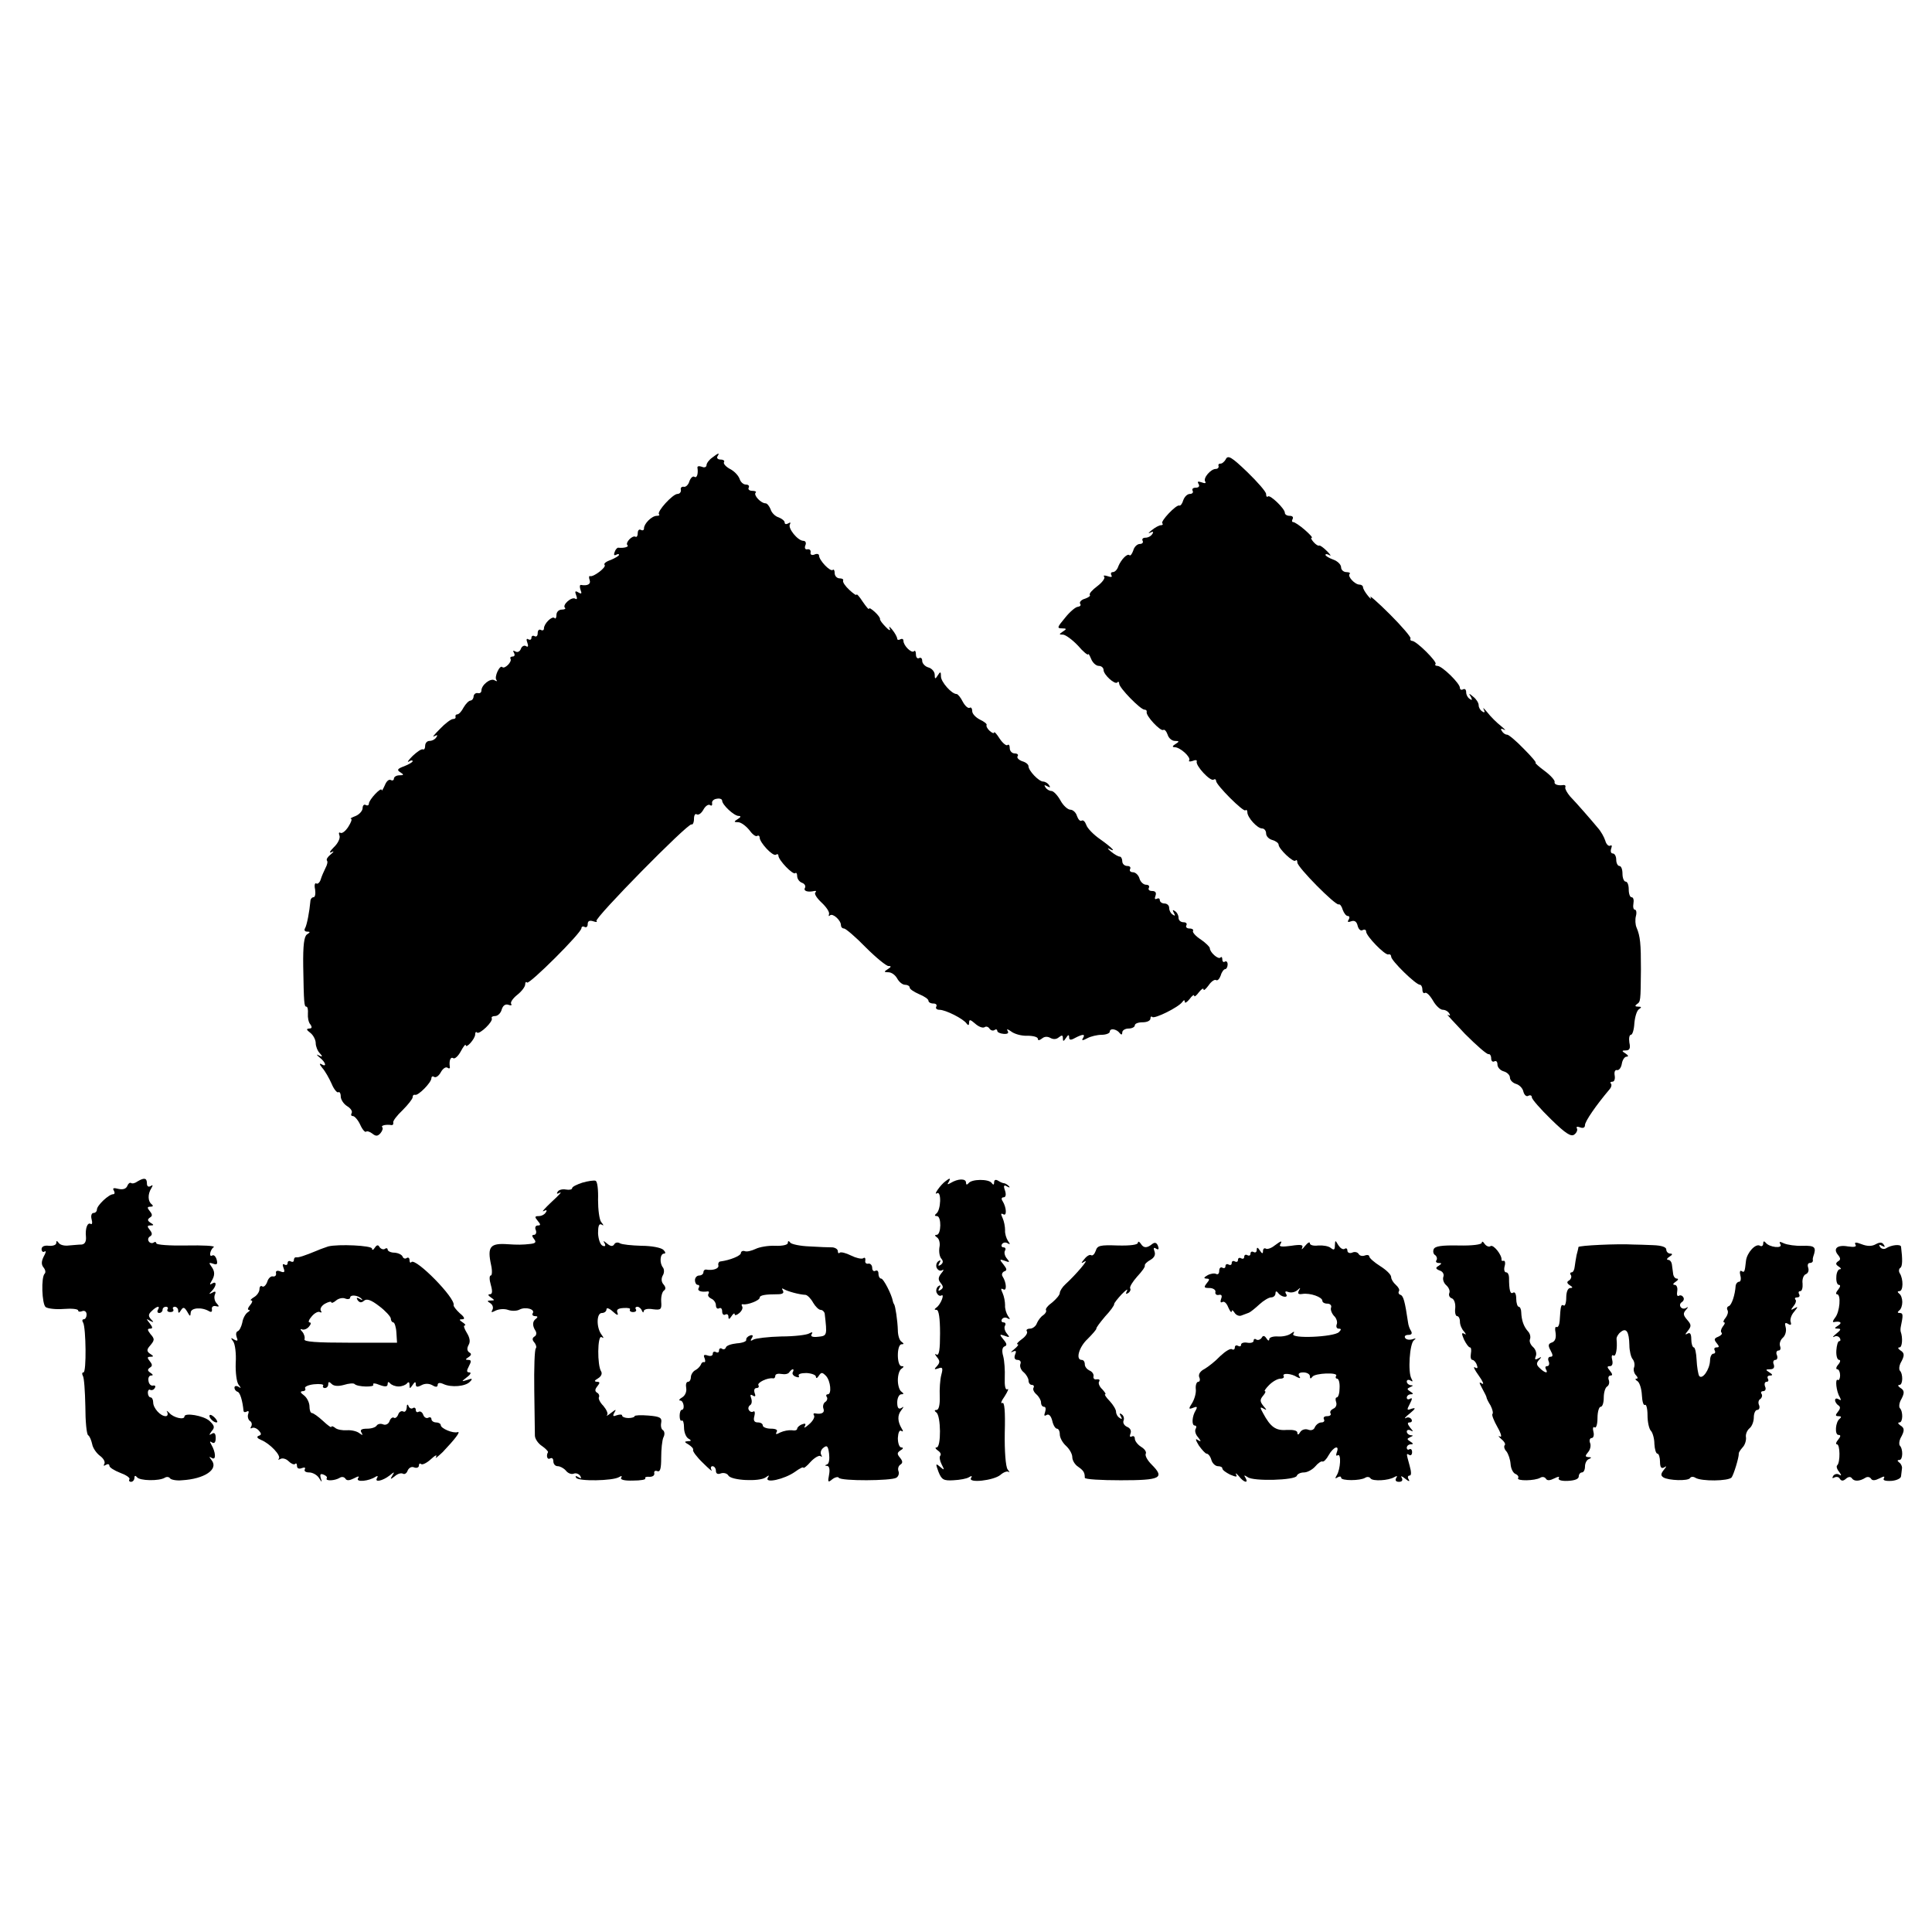
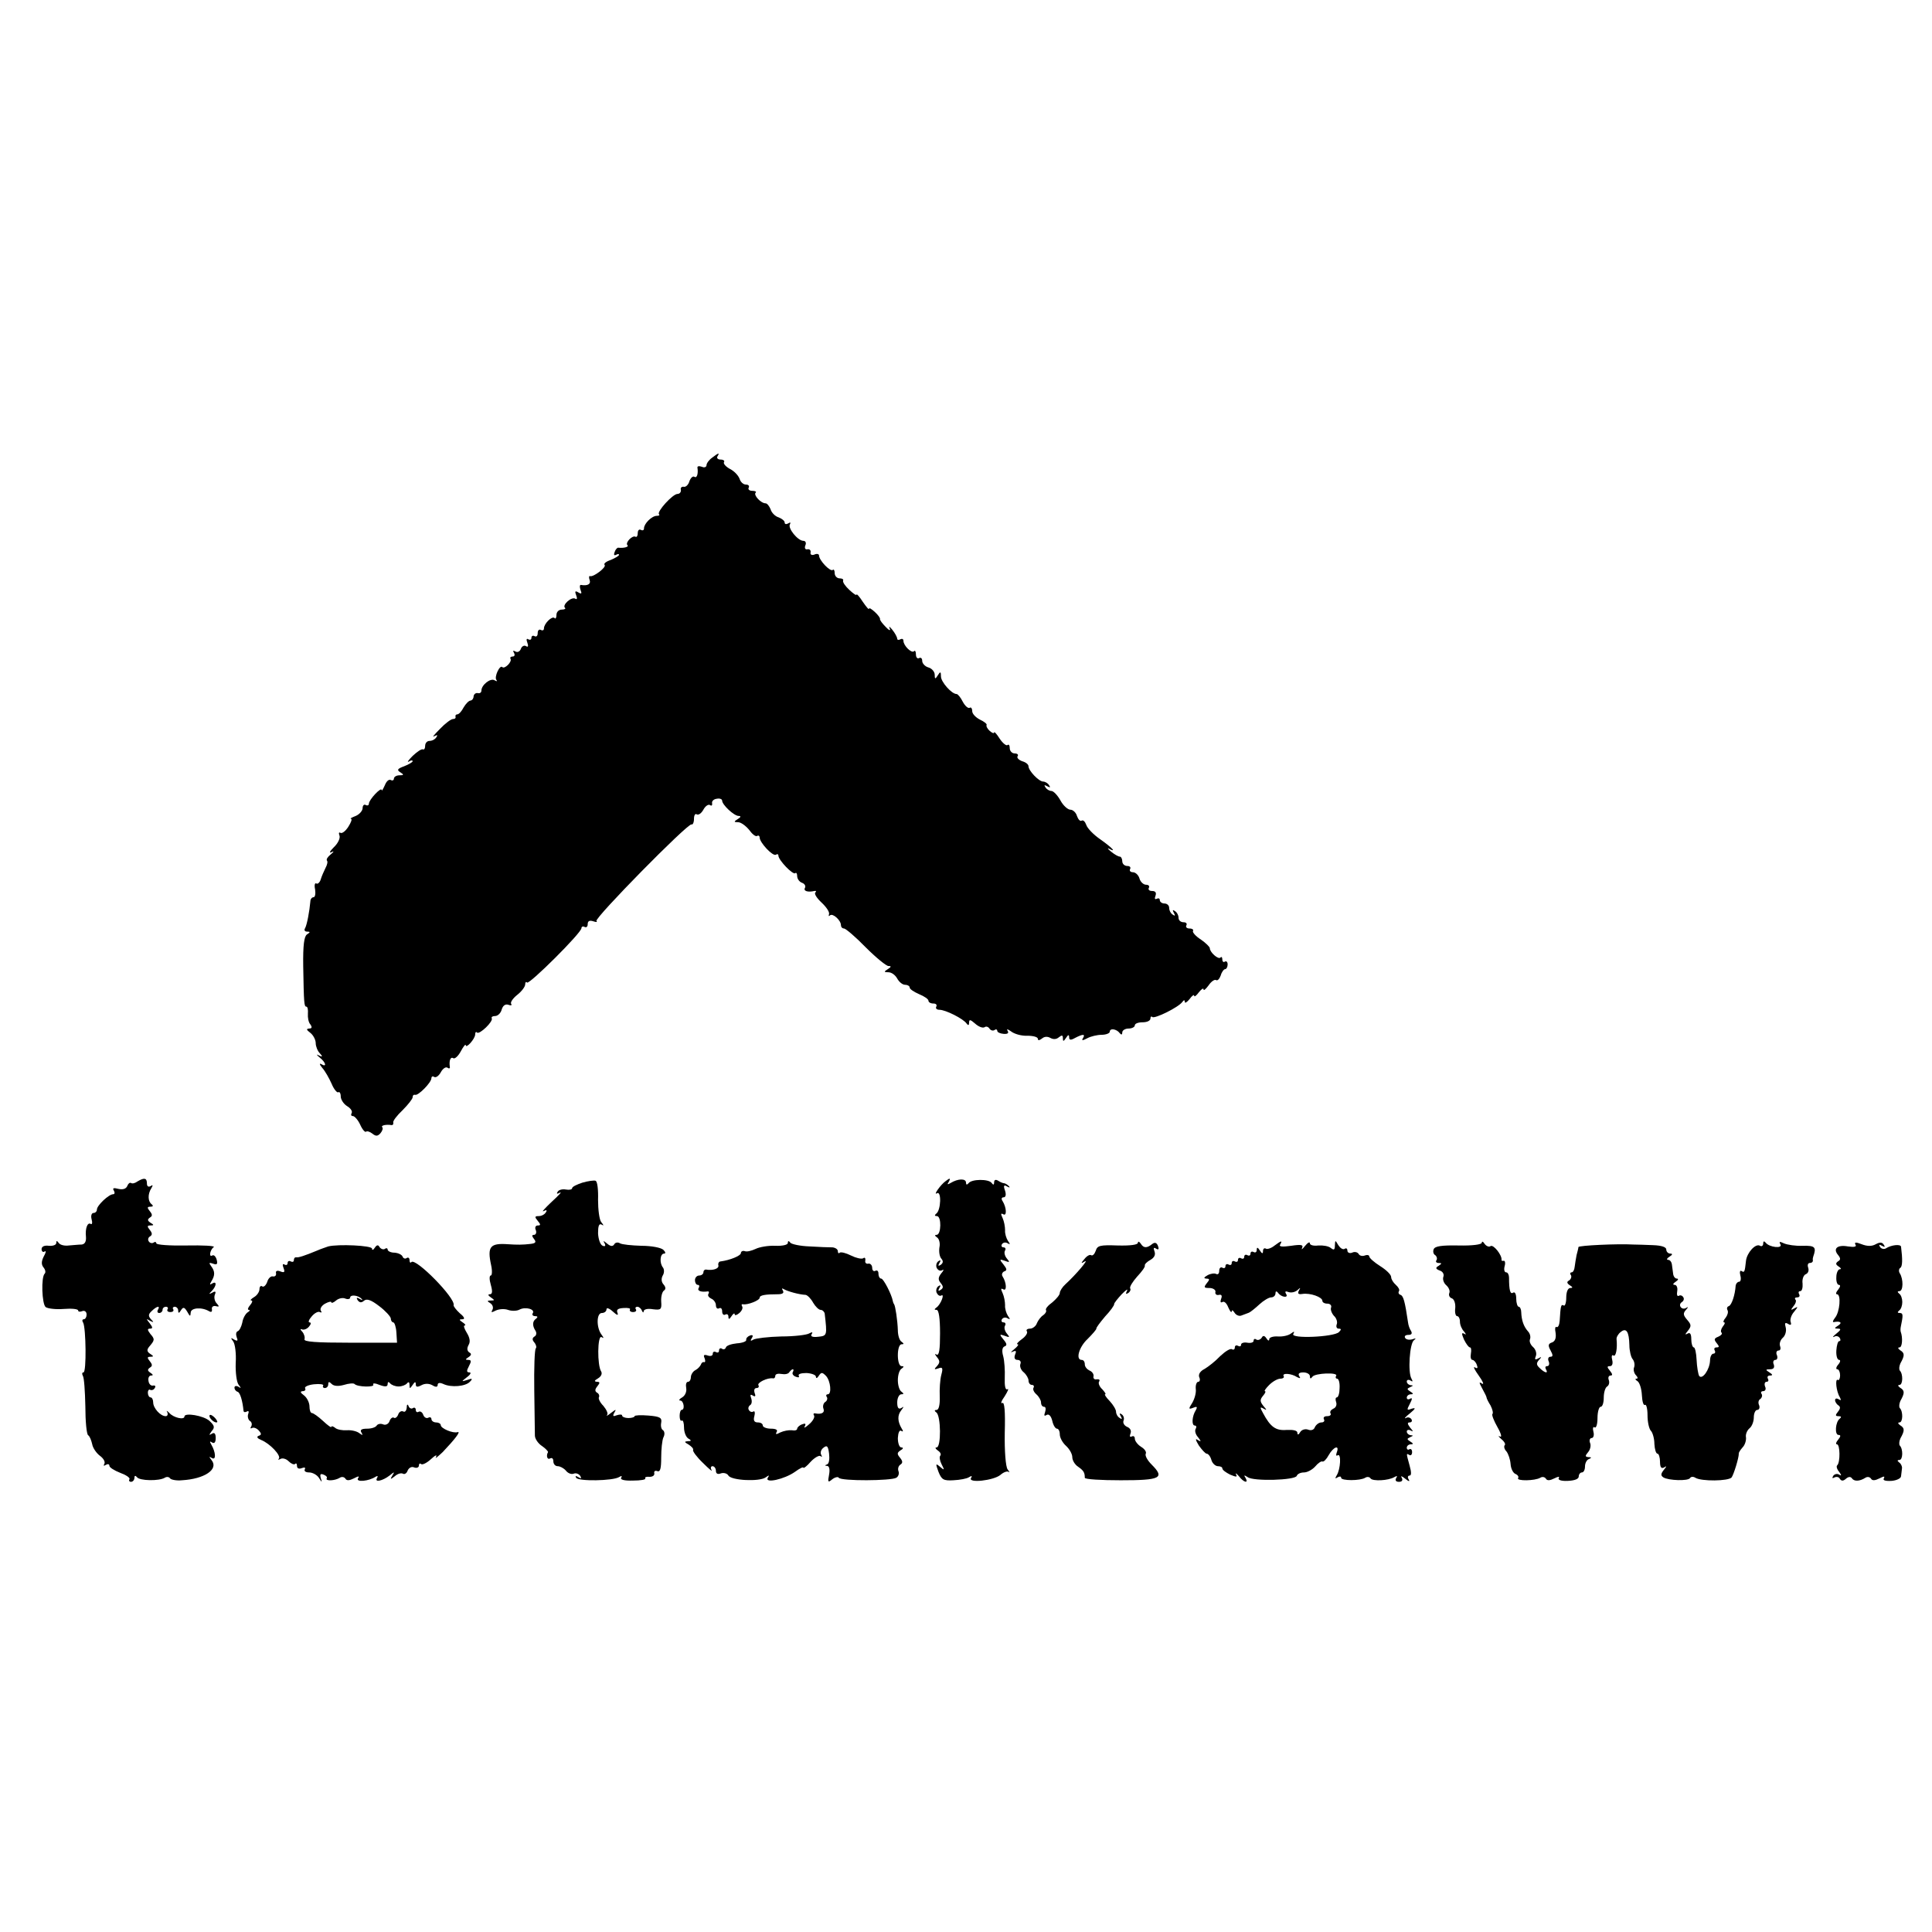
<svg xmlns="http://www.w3.org/2000/svg" version="1.0" width="618pt" height="618pt" viewBox="0 0 618 618" preserveAspectRatio="xMidYMid meet">
  <g transform="translate(0,618) scale(0.1,-0.1)" fill="#000000" stroke="none">
    <path d="M2278 4716 c-10 -7 -18 -18 -18 -24 0 -6 -7 -9 -15 -5 -9 3 -15 2 -14 -3 3 -20 -2 -35 -10 -29 -5 3 -12 -4 -16 -15 -3 -11 -12 -19 -18 -17 -7 1 -11 -4 -9 -10 1 -7 -4 -13 -11 -13 -15 0 -67 -57 -59 -65 3 -3 0 -5 -7 -5 -16 0 -41 -25 -41 -40 0 -6 -4 -8 -10 -5 -5 3 -10 -1 -10 -10 0 -9 -3 -14 -7 -12 -10 6 -34 -19 -26 -27 6 -5 -11 -10 -29 -8 -3 1 -9 -5 -12 -14 -3 -8 -2 -12 4 -9 6 3 10 4 10 0 0 -3 -12 -10 -26 -16 -15 -5 -24 -12 -20 -16 7 -7 -35 -39 -46 -36 -4 2 -5 -4 -2 -12 5 -13 -6 -20 -28 -16 -4 0 -4 -7 -1 -16 5 -12 3 -14 -7 -8 -10 6 -12 4 -7 -9 4 -10 3 -15 -3 -11 -12 7 -42 -20 -33 -29 4 -3 -1 -6 -10 -6 -9 0 -17 -7 -17 -17 0 -9 -3 -14 -6 -10 -8 8 -34 -18 -34 -33 0 -6 -4 -8 -10 -5 -5 3 -10 -1 -10 -10 0 -9 -4 -13 -10 -10 -5 3 -10 1 -10 -5 0 -6 -4 -8 -10 -5 -6 4 -7 -1 -3 -11 4 -11 2 -15 -4 -11 -6 4 -14 0 -17 -9 -3 -8 -11 -12 -17 -8 -8 4 -9 3 -5 -4 4 -7 2 -12 -4 -12 -6 0 -9 -3 -7 -7 6 -10 -19 -34 -26 -27 -8 9 -27 -32 -19 -41 4 -5 1 -5 -6 -1 -13 8 -42 -15 -42 -33 0 -6 -5 -10 -12 -8 -7 1 -12 -4 -13 -10 0 -7 -4 -13 -10 -14 -5 0 -15 -10 -22 -22 -6 -12 -15 -22 -20 -22 -4 0 -7 -3 -6 -7 2 -5 -2 -8 -8 -8 -6 0 -25 -14 -42 -32 -18 -18 -26 -28 -18 -23 10 5 12 4 7 -3 -4 -7 -14 -12 -22 -12 -8 0 -14 -7 -14 -16 0 -8 -3 -13 -7 -11 -5 2 -19 -8 -33 -21 -14 -14 -19 -22 -12 -18 6 4 12 5 12 1 0 -3 -12 -10 -27 -16 -22 -8 -24 -12 -13 -19 13 -8 12 -10 -2 -10 -10 0 -18 -5 -18 -11 0 -5 -5 -7 -10 -4 -6 3 -14 -4 -19 -17 -6 -13 -10 -20 -10 -15 -1 11 -41 -31 -41 -44 0 -5 -5 -7 -10 -4 -5 3 -10 -1 -10 -10 0 -8 -10 -20 -22 -25 -13 -5 -20 -9 -15 -9 4 -1 0 -12 -9 -26 -9 -14 -20 -22 -25 -19 -5 3 -6 -1 -3 -9 3 -8 -5 -25 -18 -37 -13 -13 -16 -20 -8 -16 9 5 9 2 -2 -7 -10 -8 -15 -16 -12 -20 3 -3 1 -13 -5 -24 -5 -10 -12 -26 -15 -36 -3 -10 -10 -16 -14 -13 -5 3 -7 -6 -4 -19 2 -14 0 -25 -5 -25 -5 0 -10 -6 -10 -12 -3 -34 -11 -76 -17 -87 -4 -6 -1 -11 6 -11 11 0 11 -2 0 -9 -9 -6 -13 -34 -12 -102 2 -119 3 -129 10 -129 4 0 6 -10 5 -22 -1 -13 2 -29 8 -35 6 -9 5 -13 -4 -13 -10 -1 -9 -4 4 -14 9 -7 17 -22 17 -33 0 -10 6 -25 13 -32 10 -11 9 -13 -3 -7 -9 5 -8 2 3 -7 20 -16 23 -32 5 -21 -7 4 -6 -1 3 -12 9 -10 22 -33 30 -51 7 -17 17 -29 21 -27 4 3 8 -3 8 -13 0 -10 9 -24 20 -31 12 -7 18 -17 15 -22 -3 -6 -2 -10 4 -10 5 0 16 -12 23 -27 7 -16 16 -26 19 -23 3 3 12 0 20 -6 11 -9 17 -9 26 1 6 7 9 16 6 19 -6 6 12 10 30 7 4 0 6 3 5 8 -2 5 12 23 30 40 17 17 32 36 32 41 0 6 3 9 8 8 9 -4 52 39 52 53 0 5 4 8 9 4 6 -3 15 4 21 15 6 11 15 18 21 15 5 -4 9 -3 8 2 -3 20 2 34 11 28 5 -3 16 7 24 22 8 15 15 24 16 20 0 -13 30 20 30 34 0 7 3 10 6 6 8 -7 53 36 47 46 -2 4 3 7 11 7 8 0 18 9 21 21 4 13 12 18 21 15 8 -3 13 -2 9 3 -3 5 6 18 20 29 14 11 25 26 25 33 0 7 3 10 6 6 7 -7 174 159 174 174 0 5 5 7 10 4 6 -3 10 1 10 9 0 10 6 13 18 9 9 -3 14 -3 10 1 -7 9 291 312 304 309 4 -2 8 6 8 18 0 11 4 18 9 14 6 -3 15 4 21 15 6 11 15 18 21 15 5 -4 8 -1 7 5 -2 7 5 14 15 15 9 2 17 -1 17 -6 0 -13 38 -49 53 -49 8 0 7 -4 -3 -10 -13 -8 -13 -10 1 -10 9 0 24 -11 35 -24 10 -14 21 -23 26 -20 4 3 8 0 8 -5 0 -16 42 -61 52 -55 4 3 8 2 8 -3 0 -14 47 -63 54 -56 3 3 6 -1 6 -9 0 -9 7 -19 16 -22 8 -3 12 -10 9 -16 -6 -10 9 -15 30 -10 6 1 7 -1 3 -5 -4 -4 5 -18 20 -32 15 -14 26 -30 24 -37 -2 -6 -1 -8 3 -4 9 8 35 -16 35 -31 0 -6 4 -11 10 -11 5 0 37 -27 69 -60 33 -33 66 -60 73 -60 10 0 9 -3 -2 -10 -13 -8 -13 -10 2 -10 10 0 22 -9 28 -20 6 -11 17 -20 25 -20 8 0 15 -4 15 -9 0 -5 14 -14 30 -21 17 -7 30 -16 30 -21 0 -5 7 -9 16 -9 8 0 12 -4 9 -10 -3 -5 1 -10 10 -10 20 0 77 -29 87 -44 5 -7 8 -6 8 3 0 11 4 10 19 -3 11 -10 24 -15 30 -12 5 4 12 2 16 -4 4 -6 11 -8 16 -5 5 4 9 2 9 -2 0 -5 9 -9 20 -10 13 -1 18 2 13 10 -4 7 1 5 11 -2 10 -8 33 -15 52 -14 19 0 34 -4 34 -10 0 -6 5 -5 13 1 8 7 18 7 27 2 9 -5 19 -5 27 2 10 8 13 7 13 -3 0 -11 2 -11 10 1 7 11 10 11 10 2 0 -9 5 -10 19 -2 25 13 34 13 25 -1 -5 -8 -1 -8 14 0 11 6 32 11 46 11 14 0 26 5 26 10 0 12 22 9 32 -5 5 -6 8 -5 8 3 0 6 9 12 20 12 11 0 20 5 20 10 0 6 11 10 25 10 14 0 25 5 25 12 0 6 3 8 6 5 7 -7 84 31 96 48 5 7 8 7 8 0 0 -5 7 -1 15 9 8 11 15 16 15 11 0 -5 7 0 15 11 8 10 15 15 15 9 0 -5 7 1 16 13 8 12 19 20 24 17 5 -3 11 4 15 15 3 11 10 20 14 20 4 0 8 7 8 15 0 8 -4 12 -9 9 -4 -3 -8 0 -8 7 0 7 -3 10 -6 6 -7 -7 -34 17 -34 30 0 4 -13 17 -29 28 -16 10 -27 23 -25 27 3 4 -2 8 -11 8 -9 0 -13 5 -10 10 3 6 -1 10 -9 10 -9 0 -16 6 -16 14 0 8 -5 18 -12 22 -7 5 -8 3 -3 -6 5 -9 4 -11 -3 -6 -7 4 -12 14 -12 22 0 8 -7 14 -15 14 -8 0 -15 5 -15 11 0 5 -4 7 -10 4 -6 -3 -7 1 -4 9 4 11 0 16 -11 16 -9 0 -13 5 -10 10 3 6 -1 10 -9 10 -8 0 -18 9 -21 20 -3 11 -13 20 -21 20 -8 0 -12 5 -9 10 3 6 -1 10 -9 10 -9 0 -16 7 -16 15 0 8 -4 15 -8 15 -5 0 -17 7 -28 16 -10 8 -13 13 -6 9 25 -13 10 3 -28 30 -22 15 -42 36 -45 46 -4 11 -10 17 -15 14 -5 -3 -11 4 -15 15 -3 11 -13 20 -21 20 -8 0 -23 13 -32 30 -9 16 -22 30 -29 30 -6 0 -15 5 -19 12 -5 7 -3 8 6 3 9 -5 11 -4 6 3 -4 7 -13 12 -19 12 -14 0 -47 35 -47 49 0 6 -9 13 -20 16 -11 4 -18 11 -15 16 4 5 -1 9 -9 9 -9 0 -16 8 -16 17 0 9 -3 13 -7 10 -3 -4 -15 5 -25 20 -10 16 -18 24 -18 20 0 -4 -6 -2 -14 5 -8 7 -12 16 -10 19 2 3 -8 11 -21 17 -14 7 -25 19 -25 27 0 9 -4 14 -8 11 -5 -3 -15 6 -22 19 -7 14 -16 25 -20 25 -16 0 -50 39 -50 56 0 16 -2 17 -10 4 -8 -13 -10 -13 -10 2 0 9 -9 20 -20 23 -11 3 -20 13 -20 21 0 8 -4 12 -10 9 -5 -3 -10 2 -10 11 0 10 -3 15 -6 11 -8 -8 -34 18 -34 33 0 6 -4 8 -10 5 -5 -3 -10 -2 -10 2 0 5 -7 18 -16 29 -8 10 -12 12 -8 4 4 -9 -2 -7 -13 5 -11 11 -19 22 -18 25 1 3 -6 13 -17 23 -10 9 -18 14 -18 10 0 -5 -9 6 -20 22 -11 17 -20 27 -20 23 0 -4 -10 3 -23 15 -13 12 -22 25 -20 30 2 4 -3 7 -11 7 -9 0 -16 8 -16 17 0 9 -3 13 -6 10 -8 -7 -44 31 -44 46 0 5 -7 7 -15 3 -8 -3 -14 0 -12 7 1 7 -3 11 -10 10 -7 -2 -10 4 -7 12 4 8 1 15 -6 15 -18 0 -51 41 -43 53 3 6 1 7 -5 3 -7 -4 -12 -3 -12 3 0 5 -9 12 -19 16 -11 3 -23 15 -26 26 -4 10 -11 19 -16 19 -15 0 -39 26 -32 34 4 3 -1 6 -11 6 -9 0 -14 5 -11 10 3 6 -1 10 -9 10 -8 0 -17 8 -20 18 -4 11 -17 25 -31 32 -13 7 -22 17 -19 22 3 4 -2 8 -11 8 -9 0 -13 5 -10 10 8 13 4 12 -17 -4z" />
-     <path d="M3921 4711 c-5 -9 -13 -15 -18 -14 -4 0 -7 -3 -5 -8 1 -5 -3 -9 -9 -9 -16 0 -41 -29 -34 -40 4 -6 -1 -7 -11 -3 -12 4 -15 3 -10 -5 4 -7 1 -12 -9 -12 -9 0 -13 -4 -10 -10 3 -5 -1 -10 -9 -10 -8 0 -17 -9 -21 -20 -3 -11 -9 -19 -13 -17 -10 3 -61 -51 -54 -57 3 -3 1 -6 -4 -6 -6 0 -19 -7 -30 -16 -10 -8 -13 -12 -5 -8 9 5 12 3 7 -4 -4 -7 -14 -12 -22 -12 -8 0 -12 -4 -9 -10 3 -5 -1 -10 -9 -10 -8 0 -18 -9 -21 -21 -4 -11 -9 -18 -12 -15 -7 7 -27 -14 -36 -36 -3 -10 -11 -18 -17 -18 -6 0 -8 -4 -5 -10 4 -6 -1 -7 -12 -3 -10 3 -15 3 -11 -2 4 -4 -6 -18 -22 -30 -16 -12 -27 -24 -24 -28 3 -3 -4 -8 -15 -12 -12 -3 -19 -11 -16 -16 4 -5 0 -9 -7 -10 -7 0 -26 -16 -41 -35 -25 -30 -27 -34 -10 -34 15 0 16 -2 3 -10 -13 -9 -13 -10 0 -10 8 0 30 -16 48 -35 17 -20 32 -32 33 -28 0 4 4 -2 9 -14 5 -13 16 -23 25 -23 8 0 15 -6 15 -13 0 -15 36 -48 44 -40 3 4 6 2 6 -4 0 -13 68 -83 81 -83 5 0 8 -3 7 -7 -4 -12 44 -63 53 -58 4 3 10 -4 14 -15 3 -11 14 -20 23 -20 15 0 15 -2 2 -10 -10 -6 -11 -10 -3 -10 18 0 53 -32 47 -42 -3 -4 2 -5 11 -2 9 4 15 3 13 -2 -4 -13 43 -64 54 -58 4 3 8 1 8 -4 0 -13 88 -101 94 -94 3 3 6 0 6 -6 0 -17 32 -52 47 -52 7 0 13 -7 13 -16 0 -9 9 -18 20 -21 11 -3 20 -10 20 -15 0 -13 47 -58 54 -51 3 4 6 1 6 -6 0 -15 121 -137 132 -134 4 2 10 -6 13 -17 4 -11 11 -20 16 -20 6 0 7 -5 3 -12 -5 -7 -2 -9 8 -5 11 4 18 -1 21 -15 3 -11 10 -17 16 -13 6 3 11 1 11 -5 0 -14 60 -76 71 -73 5 2 9 -2 9 -7 0 -13 79 -90 92 -90 4 0 8 -7 8 -16 0 -8 4 -13 8 -10 5 3 16 -8 26 -25 9 -16 23 -29 31 -29 8 0 17 -5 21 -12 4 -7 3 -8 -5 -4 -6 4 19 -23 55 -61 37 -37 71 -67 76 -65 4 1 8 -5 8 -14 0 -8 5 -12 10 -9 6 3 10 -1 10 -10 0 -9 9 -19 20 -22 11 -3 20 -12 20 -20 0 -8 9 -17 19 -20 11 -3 22 -14 24 -25 3 -11 10 -17 16 -13 6 3 11 1 11 -5 0 -6 28 -38 62 -71 47 -46 64 -56 74 -48 8 6 11 15 8 20 -3 5 2 6 10 3 10 -4 16 -1 16 7 0 12 35 63 79 115 6 7 7 15 4 18 -4 3 -1 6 5 6 6 0 9 9 7 20 -2 11 1 19 8 17 6 -1 13 8 15 21 2 12 9 22 15 22 7 0 6 4 -3 10 -13 8 -13 10 1 10 12 0 15 7 11 25 -2 14 0 25 5 25 5 0 10 17 11 37 2 21 8 41 15 45 9 6 8 8 -3 8 -10 0 -11 3 -4 8 12 8 12 8 13 112 0 81 -2 105 -14 133 -4 9 -5 26 -2 37 3 11 1 20 -3 20 -5 0 -7 9 -5 20 2 11 0 20 -6 20 -5 0 -9 11 -9 25 0 14 -4 25 -10 25 -5 0 -10 11 -10 25 0 14 -4 25 -10 25 -5 0 -10 9 -10 20 0 11 -5 20 -11 20 -6 0 -8 7 -5 16 3 8 2 12 -3 9 -5 -3 -13 4 -16 16 -4 12 -14 30 -24 41 -19 23 -65 76 -89 101 -9 11 -16 23 -15 28 2 5 0 8 -5 8 -18 -3 -32 2 -29 10 1 5 -13 21 -32 35 -19 14 -32 26 -29 26 4 0 -13 20 -38 45 -24 25 -48 45 -53 45 -6 0 -13 5 -17 12 -5 7 -2 9 7 4 8 -4 3 1 -10 12 -13 10 -33 30 -43 43 -11 13 -16 18 -12 10 5 -9 3 -12 -4 -7 -7 4 -12 13 -12 20 0 8 -8 20 -17 27 -14 12 -16 12 -8 0 5 -10 4 -12 -3 -7 -7 4 -12 14 -12 22 0 8 -4 12 -10 9 -5 -3 -10 -1 -10 5 0 14 -57 70 -72 70 -6 0 -9 3 -6 6 7 6 -61 74 -75 74 -4 0 -7 3 -5 8 2 4 -28 39 -66 77 -39 39 -67 63 -62 55 4 -8 0 -6 -8 4 -9 11 -16 23 -16 28 0 4 -5 8 -11 8 -15 0 -39 26 -32 34 4 3 -1 6 -10 6 -9 0 -17 7 -17 15 0 9 -11 20 -25 25 -14 5 -25 12 -25 15 0 4 6 3 13 -1 6 -4 3 2 -8 13 -11 11 -22 19 -25 18 -3 -2 -11 3 -18 11 -7 8 -10 14 -6 14 4 0 -6 11 -22 25 -16 14 -33 25 -37 25 -5 0 -5 5 -2 10 3 6 -1 10 -9 10 -9 0 -16 4 -16 10 0 13 -48 59 -54 52 -3 -3 -6 0 -6 8 0 7 -27 38 -60 70 -51 49 -62 55 -69 41z" />
    <path d="M440 2401 c-8 -6 -17 -8 -21 -5 -4 2 -9 -2 -12 -10 -4 -9 -14 -12 -28 -9 -15 4 -20 3 -15 -5 4 -7 3 -12 -2 -12 -14 0 -52 -36 -52 -49 0 -6 -5 -11 -11 -11 -6 0 -9 -9 -6 -20 3 -11 2 -18 -3 -15 -10 6 -18 -14 -15 -42 1 -15 -4 -23 -14 -24 -9 0 -27 -2 -41 -3 -14 -2 -28 2 -32 8 -6 8 -8 8 -8 0 0 -6 -10 -10 -23 -9 -15 2 -24 -2 -24 -11 0 -7 5 -11 10 -7 5 3 4 -4 -3 -16 -8 -16 -8 -26 -1 -35 6 -7 8 -16 4 -20 -12 -11 -9 -97 3 -107 7 -5 33 -8 58 -6 25 2 46 0 46 -5 0 -4 6 -5 13 -2 8 3 14 -2 14 -11 0 -8 -4 -15 -9 -15 -5 0 -6 -5 -2 -11 9 -16 11 -159 1 -159 -5 0 -5 -5 -2 -11 4 -5 7 -49 8 -97 0 -48 4 -90 9 -93 5 -3 10 -16 13 -29 2 -12 14 -29 25 -37 11 -8 17 -19 14 -25 -4 -7 -2 -8 4 -4 7 4 12 3 12 -3 0 -5 16 -15 34 -22 19 -7 33 -16 30 -21 -3 -4 0 -8 5 -8 6 0 11 6 11 13 0 7 3 8 8 2 8 -12 71 -13 89 -2 6 4 14 3 17 -2 3 -4 20 -8 38 -6 72 4 118 35 95 64 -9 12 -9 13 1 7 14 -8 12 19 -2 43 -6 10 -5 12 2 7 8 -5 12 1 12 14 0 14 -4 19 -12 14 -10 -6 -10 -5 -1 8 11 12 9 18 -7 33 -19 17 -80 27 -80 14 0 -12 -35 -4 -48 11 -8 8 -11 9 -7 3 3 -7 1 -13 -5 -13 -17 0 -40 26 -40 44 0 9 -4 16 -8 16 -5 0 -9 7 -9 15 0 8 4 12 8 9 4 -2 11 0 14 6 4 6 1 9 -5 8 -7 -2 -14 5 -15 15 -2 9 2 17 8 17 8 0 7 3 -2 9 -9 6 -10 10 -2 16 9 5 9 10 0 21 -9 11 -8 14 2 14 11 0 11 2 0 9 -11 7 -12 13 -4 23 18 21 19 24 4 41 -10 13 -10 17 -1 17 9 0 9 4 -1 17 -12 15 -12 16 1 8 12 -6 13 -5 3 5 -9 10 -9 16 2 26 16 16 29 19 20 4 -3 -5 -1 -10 4 -10 6 0 11 5 11 10 0 6 5 10 11 10 5 0 8 -4 5 -8 -3 -5 1 -9 9 -9 8 0 12 4 9 9 -3 4 0 8 5 8 6 0 11 -6 11 -12 0 -10 3 -9 9 1 7 11 11 10 20 -5 9 -16 10 -16 11 -3 0 16 36 19 60 4 6 -3 9 -1 8 7 -2 7 4 12 12 10 12 -3 12 -1 3 9 -6 6 -9 18 -6 27 5 11 2 13 -8 7 -11 -6 -12 -5 -1 6 15 16 16 33 0 23 -7 -5 -8 -3 -2 7 12 19 12 32 0 48 -9 12 -7 13 5 9 13 -5 16 -2 12 13 -3 10 -9 16 -14 13 -12 -7 -7 19 5 27 4 4 -35 6 -88 5 -53 -1 -96 2 -96 7 0 4 -4 6 -9 2 -5 -3 -12 -1 -15 4 -4 5 -2 13 4 16 8 5 7 11 -1 21 -9 11 -8 14 2 14 12 0 12 2 0 9 -9 6 -10 10 -2 16 9 5 9 10 0 21 -9 11 -8 14 2 14 9 0 10 3 4 8 -12 9 -13 32 -1 51 6 10 5 12 -2 7 -7 -4 -12 -1 -12 8 0 18 -8 20 -30 7z" />
    <path d="M1863 2397 c-18 -6 -33 -13 -33 -18 0 -4 -9 -6 -20 -4 -11 2 -23 -1 -26 -7 -5 -7 -2 -8 7 -3 8 4 -4 -9 -26 -29 -22 -21 -34 -34 -26 -30 9 5 12 3 7 -4 -4 -7 -14 -12 -23 -12 -13 0 -13 -3 -3 -15 10 -12 10 -15 0 -15 -7 0 -10 -7 -6 -15 3 -8 0 -15 -6 -15 -7 0 -7 -4 0 -13 8 -10 6 -14 -11 -16 -25 -3 -43 -3 -72 -1 -57 4 -67 -7 -54 -67 4 -18 3 -33 -1 -33 -5 0 -5 -13 0 -30 6 -21 5 -30 -3 -30 -7 0 -6 -4 3 -10 13 -9 13 -10 0 -10 -12 0 -13 -2 -1 -9 7 -5 10 -14 6 -21 -5 -9 -3 -9 11 -2 11 5 28 6 39 2 11 -4 28 -4 37 1 19 10 51 1 42 -12 -3 -5 1 -9 8 -9 8 0 9 -3 3 -8 -12 -8 -13 -22 -2 -39 4 -6 3 -15 -3 -18 -8 -5 -8 -11 -1 -19 6 -7 8 -16 5 -19 -4 -3 -6 -64 -5 -134 1 -70 2 -136 2 -145 0 -10 10 -25 22 -33 12 -8 21 -18 20 -20 -7 -12 -2 -26 7 -20 6 3 10 -1 10 -9 0 -9 6 -16 14 -16 7 0 19 -6 26 -14 6 -8 17 -13 25 -10 7 3 16 0 21 -7 5 -8 3 -10 -6 -4 -8 5 -11 4 -7 -2 7 -12 117 -10 137 2 8 5 11 4 7 -2 -4 -6 10 -10 38 -9 24 0 42 3 39 7 -2 4 4 6 14 5 9 0 16 4 15 11 -2 7 3 10 10 7 9 -3 12 9 12 43 0 27 3 56 7 65 5 9 4 19 -1 23 -6 3 -8 14 -6 24 3 16 -4 20 -41 23 -24 2 -44 1 -44 -2 0 -3 -9 -6 -20 -6 -11 0 -20 4 -20 8 0 4 -7 4 -17 1 -12 -5 -14 -3 -8 8 7 12 6 12 -11 -1 -10 -8 -16 -11 -12 -6 4 4 -2 17 -12 29 -11 11 -17 24 -14 28 2 4 0 11 -6 14 -8 5 -7 11 1 21 9 11 8 14 -2 14 -9 1 -8 4 4 11 10 6 14 15 10 22 -13 19 -12 117 1 110 8 -5 8 -3 0 8 -17 23 -16 69 1 69 8 0 15 5 15 12 0 6 9 3 20 -7 14 -13 19 -14 15 -4 -4 10 2 14 20 15 14 1 23 -1 20 -5 -2 -4 2 -8 10 -8 8 0 12 4 9 9 -3 4 -1 8 5 8 5 0 12 -6 14 -12 3 -7 6 -8 6 -2 1 6 13 9 30 6 25 -3 28 -1 26 25 -1 15 3 31 9 35 6 4 6 11 -2 20 -7 8 -7 19 -2 28 5 8 5 19 1 25 -12 14 -10 45 3 45 6 0 5 5 -2 12 -7 7 -38 13 -70 13 -32 1 -62 4 -69 8 -6 4 -15 3 -18 -3 -5 -8 -12 -7 -23 2 -12 10 -14 10 -8 1 4 -8 2 -11 -6 -8 -8 3 -14 21 -15 40 0 23 3 32 11 28 8 -5 8 -3 -1 8 -6 8 -10 40 -10 71 1 32 -2 59 -8 61 -5 2 -25 -1 -42 -6z" />
    <path d="M3025 2402 c-16 -11 -41 -47 -28 -39 15 9 13 -54 -2 -65 -6 -5 -6 -8 2 -8 15 0 14 -60 -1 -60 -7 0 -6 -3 1 -8 7 -4 11 -19 8 -32 -2 -13 0 -29 6 -36 7 -8 6 -14 -2 -20 -8 -5 -9 -3 -4 6 5 8 4 11 -3 6 -6 -4 -9 -13 -6 -21 4 -8 11 -12 18 -8 6 4 5 -1 -3 -10 -10 -13 -11 -20 -2 -31 9 -11 9 -16 0 -22 -8 -5 -9 -3 -4 6 5 8 4 11 -3 6 -6 -4 -9 -13 -6 -21 4 -8 10 -12 15 -9 12 7 -2 -29 -15 -38 -8 -6 -8 -8 0 -8 7 0 11 -27 11 -75 0 -52 -3 -72 -11 -68 -7 4 -6 1 1 -8 10 -12 10 -18 0 -29 -10 -10 -9 -12 5 -7 13 5 15 1 9 -21 -4 -15 -6 -46 -5 -69 1 -26 -3 -43 -10 -43 -7 0 -8 -3 -1 -8 15 -10 16 -112 1 -112 -6 0 -4 -4 4 -10 8 -5 11 -12 8 -16 -4 -4 -2 -16 4 -28 10 -19 9 -20 -5 -8 -14 12 -15 11 -5 -16 10 -25 16 -29 48 -27 20 1 43 5 50 10 8 5 11 4 6 -3 -10 -17 72 -8 94 10 10 9 22 13 26 10 5 -4 3 0 -3 8 -6 9 -10 57 -9 117 2 70 -1 100 -8 95 -6 -3 -3 7 8 22 10 16 14 26 8 22 -6 -3 -9 11 -8 37 1 23 -1 54 -5 69 -5 17 -3 28 4 31 9 3 8 9 -3 22 -14 17 -13 18 4 12 16 -6 17 -5 7 7 -7 8 -10 20 -6 26 3 5 1 10 -5 10 -6 0 -8 5 -5 10 4 6 12 7 18 3 9 -5 9 -3 1 8 -5 8 -10 23 -9 34 0 11 -3 28 -8 39 -6 13 -6 16 2 12 12 -8 11 21 -2 41 -4 6 -1 13 5 16 10 3 9 8 -2 22 -14 17 -13 18 4 12 16 -6 17 -5 7 7 -7 8 -10 20 -6 26 3 5 1 10 -5 10 -6 0 -8 5 -5 10 4 6 12 7 18 3 9 -5 9 -3 1 8 -5 8 -10 23 -9 34 0 11 -3 28 -8 39 -6 13 -6 16 2 12 12 -8 11 21 -2 42 -5 7 -3 12 3 12 7 0 9 8 5 21 -6 16 -4 20 6 14 8 -5 11 -4 6 1 -5 5 -12 9 -15 9 -4 0 -13 4 -19 8 -8 5 -13 3 -13 -5 0 -9 -3 -9 -8 -2 -9 13 -64 13 -74 -1 -5 -6 -8 -5 -8 2 0 14 -26 13 -49 -1 -10 -6 -12 -5 -7 2 8 14 5 15 -9 4z" />
    <path d="M2520 2204 c0 -6 -17 -10 -41 -9 -22 1 -50 -4 -62 -10 -13 -6 -28 -10 -35 -7 -6 2 -12 -1 -12 -6 0 -9 -35 -23 -65 -27 -5 0 -9 -6 -7 -13 2 -10 -17 -17 -40 -13 -5 0 -8 -4 -8 -9 0 -5 -6 -10 -13 -10 -8 0 -14 -7 -14 -15 0 -8 4 -15 9 -15 5 0 6 -4 3 -10 -6 -9 8 -14 28 -11 5 1 6 -3 3 -8 -3 -5 1 -11 9 -15 8 -3 15 -13 15 -21 0 -9 5 -13 10 -10 6 3 10 -1 10 -10 0 -9 5 -13 10 -10 6 3 10 0 10 -7 0 -9 3 -9 10 2 5 8 10 11 10 6 0 -5 7 -3 15 4 8 7 12 16 9 21 -3 5 -2 8 3 7 13 -3 53 12 53 21 0 8 18 11 58 11 15 0 21 4 16 12 -4 7 -3 8 4 4 12 -7 48 -17 69 -18 6 -1 17 -12 24 -25 7 -12 18 -23 24 -23 6 0 12 -6 13 -12 8 -70 8 -71 -21 -74 -18 -2 -25 1 -21 8 5 7 2 8 -7 3 -7 -5 -48 -10 -90 -10 -42 -1 -82 -6 -89 -10 -9 -6 -11 -4 -5 5 5 8 3 11 -6 8 -8 -3 -13 -9 -12 -14 1 -5 -13 -10 -30 -11 -18 -2 -33 -7 -35 -13 -2 -6 -8 -8 -13 -4 -5 3 -9 0 -9 -6 0 -6 -4 -8 -10 -5 -5 3 -10 1 -10 -5 0 -7 -7 -9 -16 -6 -12 4 -15 2 -10 -9 3 -8 2 -14 -2 -12 -4 1 -8 -2 -10 -8 -2 -5 -10 -14 -18 -18 -8 -4 -14 -15 -14 -22 0 -8 -4 -15 -9 -15 -6 0 -8 -9 -6 -20 2 -11 -3 -24 -13 -30 -9 -5 -12 -10 -6 -10 11 0 16 -30 4 -30 -3 0 -6 -9 -6 -19 0 -11 3 -18 7 -15 4 2 7 -8 7 -22 0 -15 6 -30 13 -35 12 -7 11 -9 -1 -9 -12 -1 -11 -3 3 -11 9 -6 16 -13 14 -17 -2 -4 12 -23 32 -42 19 -19 31 -29 27 -22 -4 6 -2 12 3 12 6 0 11 -7 11 -15 0 -9 6 -12 16 -8 9 3 20 0 24 -7 10 -16 99 -20 119 -6 11 8 13 8 7 -1 -11 -19 53 -5 87 19 15 11 27 17 27 13 0 -3 11 5 23 19 13 14 28 22 32 18 5 -4 5 -2 2 4 -4 7 -1 17 7 23 11 9 15 6 18 -19 2 -16 0 -32 -6 -34 -8 -3 -8 -5 0 -5 7 -1 9 -12 6 -28 -5 -25 -3 -26 10 -15 9 7 19 9 21 5 7 -11 168 -10 184 0 7 4 10 14 7 21 -3 8 0 17 6 21 8 5 8 11 -1 22 -10 12 -10 16 2 24 9 5 9 9 2 9 -6 0 -11 13 -11 30 1 17 5 27 11 23 6 -4 7 -1 1 8 -13 22 -14 42 -1 58 9 12 9 13 0 7 -9 -5 -13 1 -13 18 0 14 6 26 13 26 8 0 9 2 1 8 -7 4 -12 21 -12 37 0 17 5 33 12 37 8 6 8 8 0 8 -16 0 -16 70 0 70 8 0 8 2 0 8 -7 4 -12 21 -12 37 -1 31 -8 78 -12 83 -1 1 -3 5 -4 10 -4 22 -30 72 -37 72 -5 0 -9 7 -9 16 0 8 -4 12 -10 9 -5 -3 -10 1 -10 9 0 9 -6 15 -12 14 -7 -2 -12 3 -10 10 1 8 -2 11 -7 7 -6 -3 -23 1 -39 9 -16 8 -32 12 -36 9 -3 -4 -6 -1 -6 5 0 6 -8 11 -17 12 -10 0 -43 1 -73 3 -30 1 -58 7 -62 12 -5 7 -8 6 -8 -1z m16 -413 c-3 -5 1 -12 10 -15 8 -3 12 -2 9 3 -3 6 8 9 25 9 16 -1 30 -6 30 -12 0 -6 4 -5 9 3 8 12 11 12 23 0 15 -16 19 -59 6 -59 -5 0 -7 -4 -3 -9 3 -5 0 -13 -6 -16 -5 -4 -8 -13 -5 -21 5 -13 -6 -19 -27 -15 -5 1 -6 -3 -3 -7 3 -5 -4 -18 -16 -28 -12 -11 -18 -13 -14 -7 5 9 2 11 -8 7 -9 -3 -16 -10 -16 -14 0 -5 -8 -7 -17 -5 -10 1 -26 -2 -37 -7 -13 -7 -16 -7 -12 1 5 7 -2 11 -18 11 -14 0 -26 5 -26 10 0 6 -7 10 -16 10 -11 0 -15 6 -11 20 3 11 1 18 -3 15 -5 -3 -11 -1 -14 4 -4 5 -2 12 3 16 6 3 7 13 4 22 -4 11 -3 14 5 9 8 -5 10 -2 6 8 -3 9 -1 16 6 16 6 0 9 4 6 9 -5 8 29 25 47 22 4 -1 7 3 7 8 0 6 9 8 20 6 11 -2 22 0 25 6 4 5 8 9 11 9 3 0 3 -4 0 -9z" />
    <path d="M3640 2205 c0 -7 -25 -10 -65 -9 -56 2 -65 0 -70 -17 -4 -11 -10 -17 -15 -14 -4 3 -14 -3 -21 -12 -12 -14 -12 -16 1 -8 15 9 -29 -43 -62 -73 -10 -9 -18 -22 -18 -28 0 -6 -11 -19 -24 -30 -14 -10 -23 -21 -20 -25 2 -4 -2 -11 -9 -16 -7 -4 -16 -16 -20 -25 -3 -10 -14 -18 -22 -18 -9 0 -14 -4 -10 -9 3 -5 -5 -17 -17 -25 -12 -9 -18 -16 -13 -16 5 0 0 -7 -11 -16 -10 -8 -13 -12 -5 -8 11 5 13 3 8 -9 -4 -11 -1 -17 8 -17 8 0 12 -6 9 -13 -3 -8 2 -20 11 -27 8 -7 15 -19 15 -26 0 -8 5 -14 11 -14 5 0 8 -4 5 -9 -3 -5 1 -14 9 -21 8 -7 15 -19 15 -26 0 -8 4 -14 10 -14 5 0 6 -7 3 -17 -4 -11 -3 -14 5 -9 7 4 14 -3 18 -19 3 -14 10 -25 15 -25 5 0 9 -8 9 -18 0 -11 9 -27 20 -37 11 -10 20 -26 20 -36 0 -10 8 -24 19 -31 17 -12 21 -18 21 -35 0 -5 52 -8 115 -8 127 0 142 7 99 50 -14 14 -22 29 -19 35 3 5 -3 15 -15 22 -11 7 -20 19 -20 26 0 7 -4 10 -10 7 -6 -3 -7 1 -4 9 4 10 -1 18 -11 22 -9 4 -14 13 -11 20 3 7 0 16 -6 20 -7 5 -8 2 -3 -6 5 -9 4 -11 -3 -6 -7 4 -12 13 -12 20 0 7 -9 22 -20 34 -12 12 -18 22 -15 22 4 0 -1 7 -9 16 -9 8 -14 20 -10 25 3 5 0 8 -8 7 -7 -2 -12 3 -10 10 1 7 -5 15 -13 18 -8 4 -15 12 -15 20 0 8 -4 14 -10 14 -20 0 -9 41 19 67 16 16 28 30 28 33 -1 3 12 20 28 39 17 18 30 36 29 40 0 3 11 17 24 31 14 14 21 19 17 11 -5 -10 -4 -12 4 -7 6 4 9 11 6 15 -2 5 8 21 22 37 15 16 27 32 25 36 -1 4 7 12 18 18 12 7 17 16 13 27 -4 11 -3 14 5 9 8 -5 10 -2 6 9 -4 10 -10 12 -18 6 -17 -14 -28 -14 -37 1 -5 7 -9 8 -9 3z" />
    <path d="M4076 2195 c-10 -8 -23 -12 -27 -9 -5 3 -9 -1 -9 -8 0 -9 -3 -9 -10 2 -7 11 -10 11 -10 2 0 -7 -4 -10 -10 -7 -5 3 -10 1 -10 -5 0 -6 -4 -8 -10 -5 -5 3 -10 1 -10 -5 0 -6 -4 -8 -10 -5 -5 3 -10 1 -10 -5 0 -6 -4 -8 -10 -5 -5 3 -10 1 -10 -5 0 -6 -4 -8 -10 -5 -5 3 -10 1 -10 -5 0 -6 -4 -8 -10 -5 -5 3 -10 -1 -10 -10 0 -9 -4 -13 -10 -10 -5 3 -18 1 -27 -4 -12 -7 -14 -10 -4 -11 11 0 11 -3 1 -15 -10 -13 -9 -15 9 -15 11 0 20 -6 19 -12 -2 -7 3 -12 11 -10 9 2 11 -3 7 -13 -3 -9 -2 -13 4 -10 6 4 14 -4 19 -17 6 -13 10 -18 11 -13 0 6 4 4 9 -4 5 -8 15 -12 22 -9 8 3 18 7 24 9 5 2 20 14 34 27 13 12 30 22 37 22 8 0 14 6 14 13 0 7 3 8 8 2 10 -15 35 -18 26 -4 -5 8 -2 10 8 6 9 -3 21 0 28 6 10 9 11 9 5 -1 -5 -10 -2 -13 11 -11 25 4 64 -10 64 -22 0 -5 7 -9 16 -9 9 0 14 -6 12 -12 -3 -7 2 -19 9 -27 8 -7 12 -20 9 -27 -3 -8 0 -14 6 -14 9 0 9 -3 1 -11 -16 -16 -156 -22 -146 -6 5 9 3 9 -8 1 -8 -6 -26 -10 -41 -9 -16 1 -28 -3 -28 -9 0 -6 -4 -5 -9 3 -6 9 -11 10 -15 2 -4 -6 -12 -9 -17 -6 -5 4 -9 2 -9 -4 0 -5 -9 -8 -20 -6 -11 2 -20 -1 -20 -6 0 -6 -4 -7 -10 -4 -5 3 -10 1 -10 -5 0 -6 -4 -9 -9 -6 -5 4 -22 -7 -38 -22 -15 -16 -38 -34 -50 -41 -14 -7 -20 -17 -17 -26 4 -8 2 -15 -3 -15 -5 0 -9 -10 -8 -22 2 -13 -4 -33 -11 -45 -13 -20 -12 -22 3 -16 12 5 14 3 8 -8 -12 -19 -14 -49 -3 -49 5 0 6 -5 3 -10 -4 -6 -1 -18 7 -27 11 -14 11 -16 -1 -9 -8 6 -7 0 4 -18 10 -14 21 -26 25 -26 5 0 12 -9 15 -20 3 -11 13 -20 21 -20 8 0 14 -3 14 -7 0 -5 11 -13 25 -20 19 -8 24 -8 19 0 -3 7 1 4 9 -5 16 -21 32 -24 21 -5 -6 9 -4 9 7 2 18 -14 152 -10 157 4 2 6 12 11 23 11 11 0 27 9 36 19 9 11 20 18 23 16 4 -2 13 7 20 20 15 27 36 35 26 9 -3 -8 -2 -13 3 -9 12 7 9 -45 -3 -64 -6 -10 -5 -12 2 -7 7 4 12 4 12 -1 0 -10 61 -10 77 0 6 4 14 3 17 -2 7 -10 58 -7 76 4 9 5 11 4 6 -3 -4 -7 -1 -12 9 -12 10 0 13 5 9 13 -5 7 0 6 11 -3 11 -9 16 -10 11 -2 -4 6 -3 12 3 12 6 0 6 11 0 32 -11 40 -11 40 -1 34 5 -3 9 1 9 9 0 8 -4 12 -9 9 -4 -3 -8 0 -8 5 0 6 6 11 13 11 9 0 8 3 -2 9 -11 7 -11 9 0 14 10 4 10 6 2 6 -7 1 -13 6 -13 12 0 5 6 7 13 3 8 -5 8 -2 -2 9 -9 12 -10 17 -2 17 7 0 9 5 6 10 -4 6 -12 8 -18 4 -7 -3 -1 4 13 15 18 15 20 19 6 15 -16 -6 -17 -5 -6 16 8 15 8 20 1 16 -6 -4 -11 -2 -11 3 0 6 6 11 13 11 9 0 8 3 -2 9 -11 7 -11 9 0 14 10 4 10 6 2 6 -7 1 -13 6 -13 12 0 5 5 7 12 3 7 -5 8 -3 3 6 -12 20 -6 113 8 123 8 6 6 7 -5 3 -10 -3 -20 -1 -23 4 -4 6 1 10 10 10 10 0 13 4 9 12 -5 7 -9 19 -10 28 -10 68 -15 85 -24 88 -6 2 -8 7 -5 12 3 4 -2 13 -10 20 -8 7 -15 18 -15 25 0 8 -16 23 -35 35 -19 12 -35 26 -35 31 0 4 -6 6 -14 3 -8 -3 -17 -1 -20 5 -4 6 -13 8 -21 4 -8 -3 -15 0 -15 7 0 6 -4 9 -9 5 -6 -3 -14 3 -20 12 -10 17 -10 17 -11 -1 0 -14 -3 -16 -13 -8 -7 6 -25 9 -40 8 -15 -2 -27 1 -27 7 0 6 -7 2 -16 -9 -8 -10 -12 -13 -9 -6 5 10 -2 12 -35 7 -28 -4 -40 -3 -35 4 8 14 4 13 -19 -4z m73 -420 c10 -5 12 -4 7 3 -5 8 0 12 13 12 12 0 21 -6 21 -12 0 -9 3 -9 8 -2 8 12 84 15 76 3 -3 -5 -1 -9 3 -9 5 0 9 -13 8 -30 0 -16 -4 -30 -9 -30 -4 0 -5 -7 -2 -15 3 -9 -1 -18 -9 -21 -8 -4 -12 -10 -9 -15 3 -5 -2 -9 -11 -9 -9 0 -13 -4 -10 -10 3 -5 0 -10 -8 -10 -8 0 -17 -7 -21 -15 -3 -9 -12 -12 -22 -8 -9 3 -20 0 -25 -8 -5 -9 -9 -10 -9 -2 0 7 -13 10 -34 9 -35 -3 -52 9 -76 54 -10 18 -10 21 2 14 11 -6 11 -5 -1 9 -11 14 -11 20 -1 32 7 8 10 15 6 15 -3 0 3 9 14 20 11 11 27 20 36 20 8 0 13 4 10 8 -6 11 25 9 43 -3z" />
    <path d="M4740 2205 c0 -6 -30 -10 -74 -9 -54 1 -76 -2 -80 -12 -3 -7 -1 -16 5 -19 5 -4 7 -11 4 -16 -4 -5 0 -9 7 -9 11 0 10 -2 0 -9 -11 -6 -10 -10 3 -15 10 -3 15 -12 12 -20 -3 -8 1 -20 9 -27 8 -7 13 -18 10 -25 -3 -7 1 -15 8 -17 8 -3 12 -17 11 -31 -2 -14 1 -26 6 -26 5 0 9 -8 9 -18 0 -10 6 -24 13 -31 7 -9 8 -12 0 -7 -8 4 -8 0 0 -19 7 -14 15 -25 19 -25 4 0 5 -9 3 -20 -2 -11 0 -20 5 -20 4 0 11 -7 14 -16 4 -10 2 -13 -6 -8 -7 4 -1 -8 12 -26 13 -18 18 -30 11 -26 -11 7 -10 4 0 -15 7 -13 14 -26 14 -29 0 -3 6 -15 13 -26 6 -12 9 -24 6 -27 -3 -2 4 -21 16 -42 12 -21 15 -34 8 -30 -7 4 -5 0 4 -8 10 -8 15 -17 11 -20 -3 -4 -1 -13 6 -20 6 -8 12 -26 13 -40 1 -15 8 -29 16 -32 7 -3 11 -9 8 -13 -6 -10 54 -9 71 1 6 4 14 3 18 -3 4 -7 13 -6 27 1 12 6 18 7 14 1 -3 -6 8 -10 29 -9 22 1 35 6 35 14 0 7 5 13 10 13 6 0 10 9 10 19 0 11 6 22 13 24 9 4 8 6 -2 6 -11 1 -11 4 -1 16 7 8 10 22 6 30 -3 8 0 15 5 15 6 0 9 9 6 20 -3 11 -1 18 4 14 5 -3 9 11 9 30 0 20 5 36 10 36 6 0 10 13 10 29 0 17 5 33 11 36 6 4 8 13 5 21 -3 8 0 14 6 14 7 0 6 5 -2 15 -10 12 -10 15 0 15 7 0 10 8 7 20 -3 11 -1 18 4 14 8 -5 13 23 10 52 -1 6 5 17 13 23 18 15 27 2 28 -42 0 -17 5 -38 10 -44 6 -7 8 -19 5 -27 -3 -7 0 -19 6 -25 6 -6 7 -11 2 -11 -6 0 -4 -4 3 -8 7 -5 13 -25 14 -45 1 -20 5 -34 10 -31 4 3 8 -12 8 -33 0 -22 5 -44 11 -50 5 -5 11 -24 11 -42 1 -17 5 -31 10 -31 4 0 8 -12 8 -26 0 -17 4 -23 13 -18 9 6 9 4 -1 -8 -10 -13 -10 -18 -1 -24 17 -10 79 -12 85 -2 3 5 11 5 17 1 19 -12 106 -11 116 1 7 10 23 62 23 76 -1 3 5 12 12 20 8 8 12 23 11 32 -2 9 3 22 11 29 8 6 14 22 14 35 0 13 5 24 11 24 6 0 9 7 6 15 -4 8 -2 17 4 20 5 4 7 11 4 16 -4 5 -1 9 5 9 7 0 10 7 6 15 -3 8 -1 15 5 15 6 0 7 5 4 10 -3 6 0 10 7 10 9 0 9 3 -2 10 -13 8 -13 10 2 10 11 0 15 5 12 15 -4 8 -1 15 5 15 6 0 8 7 5 15 -4 8 -1 15 5 15 6 0 8 6 5 14 -3 8 1 20 9 27 8 7 12 22 9 33 -4 14 -2 17 8 11 8 -5 11 -3 8 6 -3 8 2 23 11 33 13 16 13 18 1 11 -12 -7 -13 -6 -3 7 7 8 10 18 6 21 -3 4 -1 7 6 7 7 0 9 5 6 10 -3 6 -2 10 4 10 5 0 8 11 7 24 -2 14 3 27 10 30 8 3 11 12 8 21 -3 8 -1 15 5 15 6 0 10 3 10 8 -1 4 0 9 1 12 11 31 6 36 -34 35 -22 -1 -49 3 -60 8 -13 6 -16 6 -11 -3 9 -15 -36 -10 -47 5 -5 6 -8 5 -8 -3 0 -7 -5 -10 -10 -7 -14 9 -42 -22 -45 -48 -4 -37 -5 -38 -14 -33 -5 4 -7 -3 -4 -14 3 -11 1 -20 -4 -20 -5 0 -10 -6 -11 -12 -2 -31 -13 -63 -22 -66 -6 -2 -7 -8 -4 -13 3 -6 0 -16 -6 -24 -7 -8 -9 -15 -5 -15 4 0 2 -6 -4 -13 -6 -8 -8 -17 -4 -20 3 -4 -2 -9 -11 -13 -13 -5 -14 -9 -5 -20 9 -11 9 -14 0 -14 -7 0 -9 -4 -6 -10 3 -5 1 -10 -4 -10 -6 0 -11 -10 -11 -22 -1 -29 -25 -63 -35 -49 -3 6 -7 29 -8 51 -1 22 -5 40 -9 40 -4 0 -8 12 -8 26 0 17 -4 23 -12 18 -9 -5 -8 -2 1 9 12 15 11 20 -2 35 -13 15 -14 21 -4 32 8 9 8 11 0 6 -14 -8 -27 10 -13 19 6 4 8 11 4 16 -3 5 -9 7 -14 4 -5 -3 -7 4 -5 15 2 11 -2 20 -8 20 -7 0 -6 4 3 10 8 5 10 10 4 10 -6 0 -11 7 -12 15 -1 8 -3 22 -4 30 -1 8 -6 15 -12 15 -6 0 -4 5 4 10 10 6 11 10 3 10 -7 0 -13 6 -13 13 0 8 -15 13 -42 14 -24 1 -52 2 -63 2 -51 3 -175 -3 -176 -8 0 -3 -3 -15 -6 -26 -2 -11 -5 -28 -6 -37 -1 -10 -5 -18 -10 -18 -4 0 -6 -4 -2 -9 3 -5 0 -13 -6 -17 -8 -4 -7 -9 2 -15 10 -6 11 -9 2 -9 -8 0 -13 -13 -13 -31 0 -16 -4 -28 -8 -25 -9 5 -10 -1 -13 -49 -1 -13 -5 -22 -10 -20 -4 3 -6 -5 -3 -19 2 -15 -1 -26 -11 -30 -13 -4 -14 -10 -5 -26 8 -15 8 -20 -1 -20 -6 0 -9 -7 -5 -15 3 -8 1 -15 -5 -15 -6 0 -7 -4 -4 -10 9 -15 -4 -12 -20 4 -11 10 -11 16 -2 26 9 10 9 11 -2 5 -11 -6 -13 -4 -8 8 3 8 -1 21 -9 28 -8 7 -13 18 -10 25 3 8 0 19 -7 26 -13 15 -20 34 -21 61 0 9 -4 17 -8 17 -4 0 -8 12 -8 26 0 14 -4 23 -10 19 -9 -6 -13 7 -13 48 0 9 -4 17 -9 17 -6 0 -8 9 -5 20 3 10 1 18 -3 17 -4 -1 -8 0 -7 3 2 15 -26 50 -35 44 -5 -4 -14 0 -19 7 -5 8 -9 9 -9 4z" />
    <path d="M5935 2199 c5 -7 -3 -9 -24 -6 -34 6 -49 -7 -31 -28 8 -10 8 -15 -1 -20 -8 -6 -7 -10 2 -16 8 -5 10 -9 4 -9 -5 0 -11 -11 -11 -25 -1 -14 3 -25 8 -25 6 0 5 -6 -2 -15 -7 -8 -9 -15 -4 -15 14 0 9 -57 -6 -75 -7 -9 -9 -15 -4 -14 21 4 28 -2 14 -11 -13 -8 -13 -10 -1 -10 11 0 10 -4 -5 -16 -10 -8 -14 -13 -7 -10 6 4 14 2 18 -4 3 -5 3 -10 -2 -10 -4 0 -8 -14 -9 -30 -1 -17 3 -30 9 -30 5 0 4 -7 -3 -15 -7 -8 -8 -15 -3 -15 5 0 9 -9 9 -19 0 -11 -4 -18 -7 -15 -10 6 -5 -38 6 -55 5 -10 4 -12 -3 -7 -7 4 -12 3 -12 -3 0 -5 5 -13 10 -16 8 -5 7 -11 -1 -21 -9 -11 -8 -14 2 -14 9 0 10 -3 4 -8 -14 -10 -17 -52 -4 -52 8 0 7 -5 -1 -15 -7 -8 -9 -15 -4 -15 10 0 11 -57 1 -67 -4 -3 -1 -13 6 -21 8 -11 8 -14 0 -9 -6 4 -15 2 -19 -4 -4 -7 -3 -9 4 -5 6 3 14 2 17 -4 5 -8 11 -8 20 0 8 7 15 7 19 1 7 -10 24 -10 43 2 6 4 14 3 18 -3 4 -7 13 -6 27 1 14 7 18 8 14 0 -4 -6 4 -9 24 -8 16 1 31 8 31 15 1 6 2 18 3 25 1 6 -3 15 -9 19 -7 5 -6 8 1 8 11 0 12 35 1 46 -3 4 -2 14 2 23 14 25 14 33 -1 42 -7 5 -8 9 -2 9 11 0 12 35 1 46 -3 4 -2 14 2 23 14 25 14 33 -1 42 -7 5 -8 9 -2 9 11 0 12 35 1 46 -3 4 -2 14 2 23 14 25 14 33 -1 42 -7 5 -8 9 -2 9 9 0 11 31 4 50 -1 3 -1 10 0 15 8 38 8 45 -3 45 -8 0 -8 3 -2 8 6 4 10 16 10 27 0 11 -4 23 -10 27 -6 5 -6 8 1 8 12 0 13 38 1 57 -4 6 -3 14 1 17 8 4 8 28 3 68 -1 9 -31 6 -48 -5 -6 -4 -15 -2 -19 4 -5 8 -3 9 6 4 9 -5 11 -4 6 3 -5 9 -13 9 -26 2 -12 -7 -27 -7 -45 0 -18 7 -24 7 -20 -1z" />
    <path d="M1050 2193 c-8 -3 -24 -8 -35 -13 -41 -17 -60 -23 -67 -22 -5 1 -8 -3 -8 -9 0 -5 -4 -7 -10 -4 -5 3 -10 1 -10 -5 0 -6 -4 -8 -10 -5 -6 4 -7 -1 -3 -11 5 -13 3 -16 -10 -11 -10 4 -16 2 -14 -6 1 -7 -3 -11 -10 -10 -6 2 -15 -6 -18 -17 -4 -11 -11 -18 -16 -15 -5 4 -9 -1 -9 -9 0 -8 -8 -20 -17 -25 -10 -6 -14 -11 -9 -11 5 0 3 -7 -4 -15 -7 -8 -9 -15 -4 -15 5 0 3 -4 -4 -8 -7 -5 -15 -19 -17 -33 -3 -13 -9 -25 -14 -27 -6 -2 -7 -10 -4 -19 5 -12 3 -14 -8 -8 -11 7 -12 6 -3 -6 6 -8 10 -39 8 -69 -1 -31 3 -61 9 -69 9 -12 9 -13 0 -7 -7 4 -13 3 -13 -3 0 -5 4 -11 10 -13 8 -2 16 -29 19 -61 1 -5 5 -5 11 -2 5 3 7 0 4 -8 -3 -8 0 -18 5 -22 6 -3 8 -11 5 -17 -4 -6 -3 -9 2 -6 5 3 14 0 21 -7 10 -11 10 -15 0 -18 -7 -3 -4 -8 8 -13 28 -11 65 -50 57 -60 -4 -4 -2 -4 5 -1 6 4 18 1 26 -7 8 -8 17 -12 21 -9 3 4 6 1 6 -6 0 -8 6 -11 16 -7 8 3 12 2 9 -4 -3 -6 3 -10 14 -10 11 0 25 -8 31 -17 10 -16 11 -16 6 -1 -3 12 -1 15 9 11 8 -3 13 -8 10 -12 -5 -9 26 -8 42 2 6 4 14 3 18 -3 4 -7 13 -6 27 1 15 8 19 8 13 0 -7 -13 35 -9 56 5 7 4 9 3 5 -4 -9 -15 18 -9 40 8 16 13 17 13 9 0 -8 -13 -6 -13 8 -2 9 8 20 11 26 8 5 -3 12 1 15 10 4 9 13 14 21 10 8 -3 15 0 15 6 0 6 3 8 7 5 3 -4 18 3 31 15 14 13 21 16 17 8 -5 -8 4 -1 21 15 39 41 59 67 48 64 -15 -5 -54 12 -54 22 0 5 -7 9 -15 9 -8 0 -15 5 -15 11 0 5 -5 7 -10 4 -6 -3 -13 1 -16 9 -3 9 -10 13 -15 10 -5 -3 -9 0 -9 6 0 6 -4 9 -9 6 -5 -4 -12 0 -14 6 -3 8 -6 6 -6 -5 -1 -10 -6 -15 -11 -12 -6 3 -13 -1 -16 -9 -3 -9 -10 -14 -14 -11 -4 3 -11 -2 -14 -11 -3 -9 -13 -14 -21 -10 -8 3 -17 1 -20 -4 -4 -6 -17 -10 -31 -10 -18 0 -23 -4 -18 -12 6 -10 4 -10 -7 -2 -8 6 -25 10 -39 9 -14 -1 -31 2 -37 7 -7 6 -13 7 -13 4 0 -4 -12 5 -27 19 -15 14 -31 25 -35 25 -5 0 -8 10 -8 21 0 12 -8 28 -17 35 -12 9 -14 13 -5 14 7 0 11 4 8 9 -3 5 10 11 28 13 19 2 32 0 30 -4 -3 -4 0 -8 5 -8 6 0 11 5 11 12 0 9 3 9 11 1 7 -7 21 -8 39 -3 16 5 31 6 34 3 9 -10 66 -11 60 -2 -3 5 6 5 20 -1 19 -7 26 -6 26 3 0 7 3 8 8 2 4 -5 16 -10 27 -10 11 0 23 5 27 10 5 6 8 4 8 -5 0 -13 1 -13 10 0 7 11 10 11 10 2 0 -9 5 -10 18 -3 11 6 24 6 35 0 11 -7 17 -6 17 1 0 7 7 8 18 3 25 -12 71 -8 85 7 10 10 8 12 -8 6 -20 -6 -20 -6 -1 9 11 8 14 15 8 15 -10 0 -10 5 -2 20 8 15 8 20 -2 20 -10 0 -10 2 1 9 9 6 10 11 2 15 -7 5 -8 13 -2 24 6 10 4 23 -6 39 -8 13 -11 23 -7 23 5 0 2 5 -6 10 -12 8 -12 10 -1 10 9 0 7 7 -8 19 -12 11 -21 23 -20 26 7 22 -121 152 -135 138 -3 -4 -6 -1 -6 6 0 7 -4 10 -9 7 -5 -4 -11 -1 -13 4 -2 6 -13 12 -26 13 -12 0 -22 5 -22 10 0 4 -4 6 -9 2 -5 -3 -13 0 -17 6 -4 8 -9 7 -15 -2 -5 -8 -9 -9 -9 -3 0 10 -108 15 -140 7z m107 -168 c4 -4 2 -5 -6 0 -10 6 -12 4 -7 -4 6 -8 12 -9 20 -2 9 8 23 3 49 -17 20 -15 36 -33 37 -39 0 -7 4 -13 8 -13 4 0 9 -15 10 -33 l2 -32 -150 0 c-109 0 -149 3 -146 11 2 6 -1 17 -7 24 -7 7 -7 10 -2 8 6 -3 16 0 23 8 7 8 8 14 2 14 -5 0 -2 9 7 19 9 11 21 17 26 14 6 -3 7 -1 3 5 -3 6 3 16 14 22 11 6 20 8 20 4 0 -3 7 -1 15 6 8 7 22 10 30 6 8 -3 15 -1 15 3 0 11 26 8 37 -4z" />
    <path d="M670 1651 c0 -10 19 -25 25 -20 1 2 -3 10 -11 17 -8 7 -14 8 -14 3z" />
  </g>
</svg>